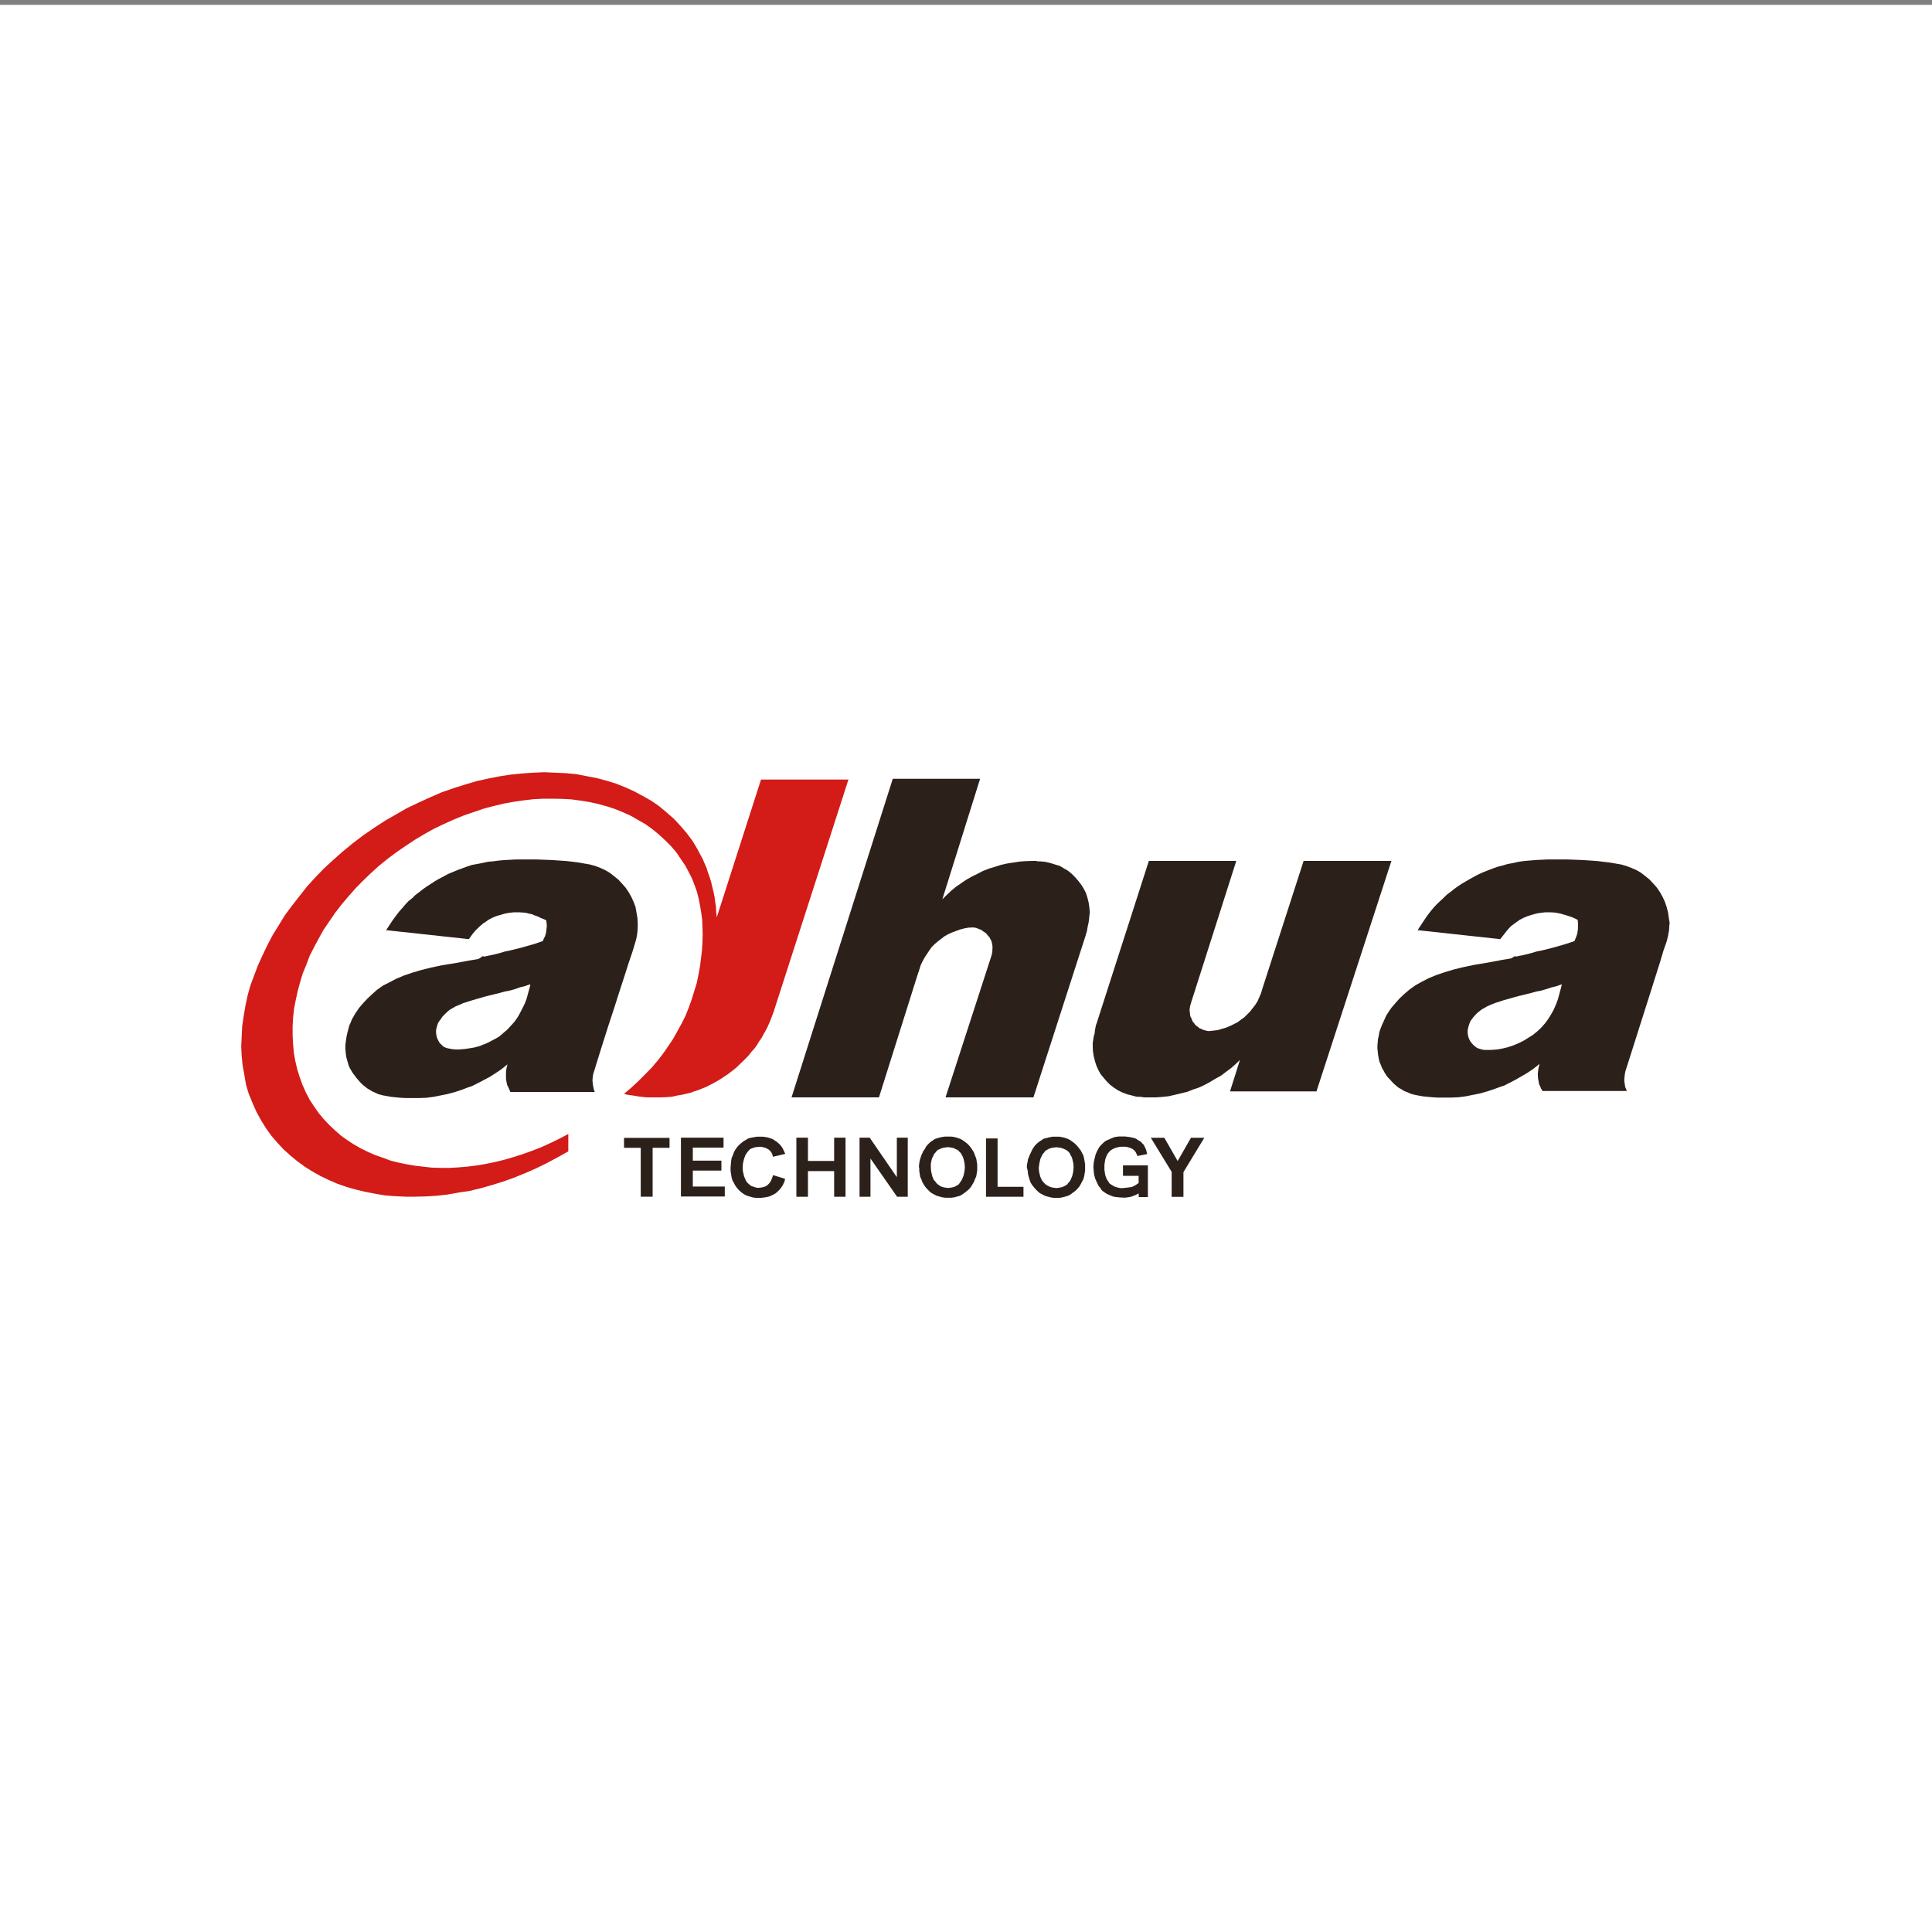
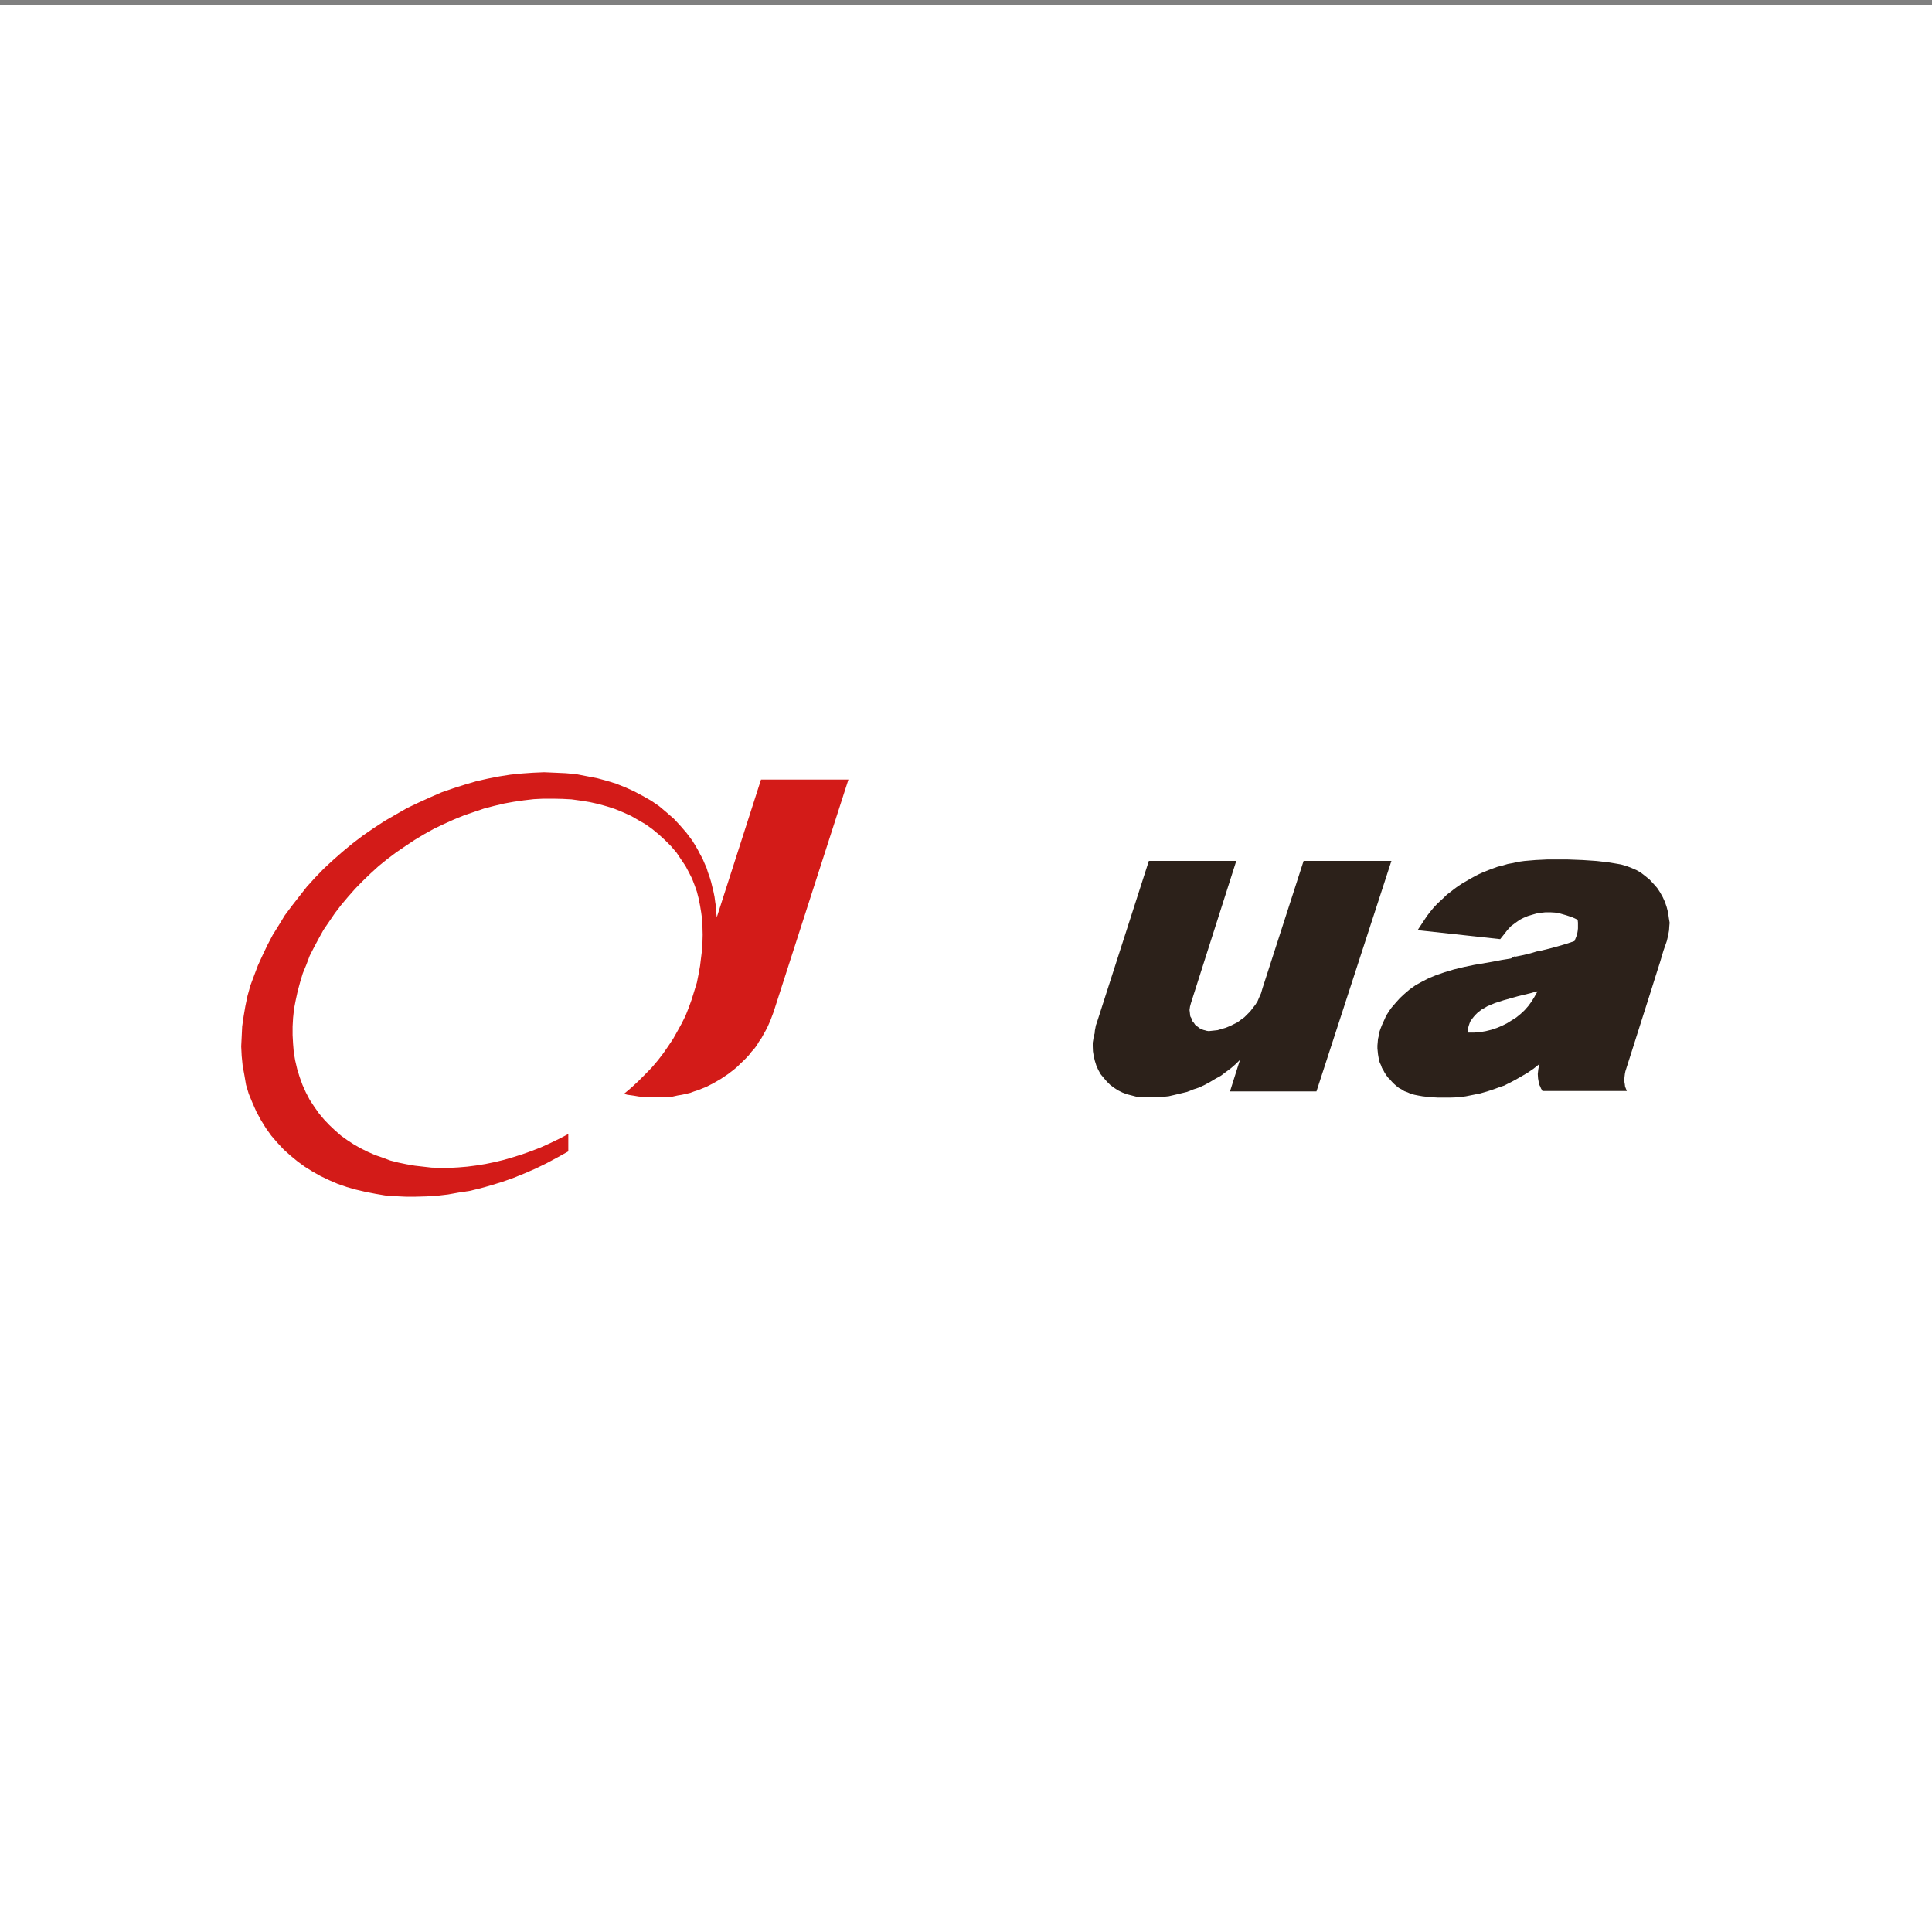
<svg xmlns="http://www.w3.org/2000/svg" id="Layer_1" data-name="Layer 1" width="200" height="200" viewBox="0 0 200 200">
  <rect x="0" y="0" width="200" height="200" fill="#808080" stroke="none" />
  <defs>
    <style>
      .cls-1 {
        fill: #fff;
      }

      .cls-2 {
        fill: #2c211a;
      }

      .cls-3 {
        fill: #d31b18;
      }
    </style>
  </defs>
  <rect class="cls-1" y=".5" width="200" height="200" />
  <g>
    <polygon class="cls-3" points="80.08 104.76 87.83 80.7 78.78 80.7 74.2 94.96 74.14 94.41 74.12 93.88 74.04 93.38 73.97 92.85 73.87 92.35 73.74 91.82 73.62 91.32 73.47 90.82 73.29 90.32 73.14 89.84 72.92 89.34 72.72 88.87 72.47 88.42 72.22 87.94 71.94 87.46 71.66 87.01 71.06 86.21 70.41 85.46 69.76 84.76 68.98 84.08 68.23 83.45 67.43 82.9 66.55 82.4 65.65 81.92 64.72 81.5 63.77 81.12 62.79 80.82 61.79 80.55 60.74 80.35 59.66 80.14 58.58 80.04 57.48 79.99 56.33 79.94 55.17 79.99 54.02 80.07 52.84 80.19 51.69 80.37 50.51 80.6 49.31 80.87 48.13 81.22 46.93 81.6 45.72 82.02 44.55 82.53 43.34 83.08 42.14 83.65 40.99 84.31 39.83 84.98 38.68 85.73 37.55 86.51 36.5 87.31 35.47 88.16 34.47 89.04 33.52 89.92 32.62 90.85 31.76 91.8 30.99 92.78 30.21 93.78 29.48 94.76 28.86 95.78 28.23 96.79 27.68 97.84 27.18 98.89 26.7 99.94 26.3 101 25.92 102.02 25.62 103.1 25.4 104.15 25.22 105.21 25.07 106.26 25.02 107.31 24.97 108.32 25.02 109.32 25.12 110.32 25.3 111.3 25.47 112.3 25.75 113.23 26.12 114.13 26.53 115.06 27 115.93 27.53 116.79 28.08 117.56 28.71 118.29 29.36 118.99 30.06 119.62 30.79 120.22 31.54 120.77 32.34 121.27 33.19 121.75 34.07 122.17 34.95 122.55 35.9 122.88 36.85 123.15 37.83 123.38 38.86 123.58 39.86 123.75 40.91 123.83 41.99 123.88 43.04 123.88 44.14 123.85 45.27 123.78 46.38 123.65 47.5 123.45 48.63 123.28 49.78 123 50.91 122.68 52.04 122.33 53.19 121.92 54.35 121.45 55.45 120.97 56.58 120.42 57.7 119.82 58.83 119.19 58.83 117.39 57.88 117.89 56.95 118.34 56 118.77 55.05 119.14 54.07 119.49 53.12 119.79 52.16 120.07 51.21 120.3 50.24 120.5 49.31 120.65 48.38 120.77 47.43 120.85 46.5 120.9 45.6 120.9 44.67 120.87 43.79 120.77 42.92 120.67 42.06 120.52 41.24 120.35 40.41 120.14 39.61 119.84 38.83 119.57 38.08 119.24 37.33 118.87 36.63 118.47 35.97 118.04 35.3 117.56 34.67 117.01 34.09 116.46 33.54 115.88 33.02 115.26 32.54 114.58 32.06 113.85 31.66 113.08 31.31 112.3 31.01 111.47 30.76 110.65 30.56 109.79 30.41 108.92 30.34 108.06 30.29 107.16 30.29 106.26 30.34 105.36 30.44 104.43 30.61 103.55 30.81 102.63 31.06 101.7 31.34 100.77 31.71 99.87 32.06 98.94 32.52 98.04 32.99 97.16 33.49 96.26 34.09 95.38 34.67 94.53 35.32 93.68 36.02 92.85 36.75 92.02 37.53 91.22 38.36 90.42 39.18 89.67 40.08 88.94 41.01 88.24 41.96 87.59 42.94 86.94 43.94 86.34 44.95 85.78 46 85.28 47 84.83 48.03 84.41 49.08 84.05 50.11 83.7 51.14 83.43 52.19 83.18 53.19 83 54.22 82.85 55.25 82.73 56.25 82.68 57.23 82.68 58.21 82.7 59.16 82.75 60.11 82.88 61.04 83.03 61.94 83.23 62.84 83.48 63.67 83.75 64.52 84.1 65.32 84.46 66.1 84.91 66.83 85.33 67.53 85.83 68.23 86.41 68.86 86.99 69.46 87.59 70.03 88.26 70.54 89.02 70.96 89.64 71.31 90.3 71.64 90.95 71.91 91.65 72.14 92.3 72.32 93 72.47 93.75 72.59 94.48 72.69 95.23 72.72 95.98 72.74 96.76 72.72 97.54 72.67 98.37 72.57 99.17 72.47 99.99 72.32 100.82 72.14 101.72 71.86 102.63 71.59 103.5 71.29 104.33 70.96 105.16 70.56 105.96 70.13 106.74 69.68 107.54 69.18 108.29 68.66 109.04 68.1 109.77 67.48 110.5 66.8 111.2 66.1 111.9 65.37 112.58 64.6 113.23 64.95 113.33 65.32 113.38 65.67 113.43 66.07 113.5 66.5 113.55 66.93 113.6 67.35 113.6 67.75 113.6 68.38 113.6 68.96 113.58 69.58 113.53 70.16 113.4 70.59 113.33 71.04 113.23 71.46 113.13 71.86 112.98 72.27 112.85 72.69 112.68 73.07 112.53 73.47 112.33 73.87 112.12 74.22 111.92 74.6 111.7 74.97 111.45 75.32 111.22 75.65 110.97 76 110.7 76.33 110.42 76.63 110.12 76.95 109.82 77.25 109.52 77.53 109.22 77.8 108.87 78.1 108.54 78.36 108.19 78.56 107.84 78.83 107.46 79.03 107.09 79.23 106.74 79.43 106.36 79.61 105.96 79.78 105.56 79.93 105.16 80.08 104.76" />
    <polygon class="cls-2" points="118.81 113.6 118.88 113.6 118.91 113.6 119.01 113.6 119.66 113.6 120.34 113.55 120.99 113.48 121.64 113.33 122.27 113.18 122.89 113.03 123.52 112.78 124.12 112.58 124.72 112.3 125.27 112 125.82 111.67 126.4 111.35 126.9 110.97 127.4 110.6 127.9 110.17 128.36 109.72 127.33 112.98 136.28 112.98 144.04 89.12 134.95 89.12 130.76 102.1 130.71 102.25 130.54 102.83 130.36 103.23 130.19 103.63 129.96 104 129.68 104.36 129.41 104.71 129.11 105.01 128.81 105.31 128.46 105.56 128.1 105.83 127.7 106.03 127.33 106.21 126.9 106.39 126.48 106.51 126.05 106.64 125.6 106.69 125.12 106.74 124.92 106.71 124.75 106.66 124.55 106.61 124.35 106.51 124.17 106.44 124.02 106.31 123.87 106.21 123.72 106.08 123.59 105.88 123.47 105.76 123.39 105.56 123.32 105.38 123.22 105.21 123.19 104.98 123.17 104.78 123.14 104.56 123.19 104.2 123.29 103.83 127.98 89.12 118.93 89.12 113.54 105.88 113.44 106.16 113.39 106.44 113.34 106.69 113.32 106.96 113.22 107.31 113.17 107.64 113.12 107.94 113.12 108.29 113.14 108.82 113.22 109.32 113.34 109.82 113.49 110.3 113.69 110.75 113.94 111.2 114.27 111.6 114.57 111.95 114.92 112.3 115.32 112.6 115.75 112.88 116.2 113.1 116.68 113.28 117.15 113.4 117.65 113.53 118.18 113.55 118.41 113.6 118.68 113.6 118.73 113.6 118.81 113.6" />
-     <polygon class="cls-2" points="107.03 89.12 106.98 89.12 106.93 89.12 106.23 89.14 105.55 89.19 104.9 89.29 104.25 89.39 103.59 89.54 102.97 89.74 102.37 89.92 101.74 90.17 101.16 90.47 100.59 90.75 100.03 91.07 99.51 91.42 98.96 91.8 98.48 92.2 98 92.65 97.55 93.1 101.46 80.62 92.42 80.62 81.94 113.6 90.99 113.6 95.07 100.65 95.12 100.57 95.12 100.52 95.32 99.89 95.5 99.52 95.72 99.12 95.95 98.77 96.2 98.39 96.45 98.04 96.75 97.74 97.08 97.46 97.43 97.19 97.75 96.94 98.15 96.71 98.53 96.54 98.93 96.39 99.36 96.23 99.81 96.11 100.26 96.03 100.71 96.01 100.94 96.03 101.11 96.08 101.31 96.16 101.51 96.23 101.69 96.34 101.84 96.46 102.01 96.56 102.16 96.71 102.29 96.89 102.42 97.01 102.52 97.21 102.62 97.39 102.67 97.56 102.72 97.79 102.74 97.96 102.74 98.16 102.72 98.57 102.64 98.92 97.88 113.6 106.98 113.6 112.37 96.89 112.44 96.64 112.52 96.39 112.57 96.08 112.62 95.81 112.69 95.51 112.74 95.16 112.77 94.81 112.82 94.48 112.77 93.93 112.69 93.4 112.57 92.93 112.42 92.45 112.19 92 111.94 91.6 111.61 91.17 111.29 90.8 110.96 90.47 110.56 90.14 110.13 89.89 109.71 89.64 109.21 89.49 108.73 89.34 108.23 89.22 107.7 89.17 107.45 89.17 107.23 89.12 107.13 89.12 107.03 89.12" />
-     <path class="cls-2" d="m116.25,121.67v-1.03h2.58v3.28h-.95v-.38l-.35.18-.4.15-.2.05-.23.03-.2.03h-.2l-.48-.03-.43-.05-.2-.05-.2-.08-.18-.08-.18-.08-.18-.1-.18-.13-.15-.1-.13-.15-.1-.18-.13-.13-.1-.18-.08-.18-.18-.38-.13-.43-.05-.4-.03-.45.03-.45.1-.45.1-.4.18-.4.1-.18.1-.18.13-.15.15-.15.15-.15.18-.15.18-.1.2-.08.28-.13.35-.13.38-.05h.68l.25.03.23.03.23.05.23.05.2.08.18.13.18.1.15.1.13.15.13.13.1.18.08.18.08.18.05.2.05.23-1,.2-.1-.23-.1-.2-.13-.15-.18-.15-.23-.1-.23-.08-.25-.05h-.53l-.18.03-.2.05-.18.05-.18.08-.15.08-.15.1-.13.13-.15.18-.08.15-.08.18-.08.2-.05.23-.03.2-.03.23v.48l.03.23.03.2.05.23.08.2.08.18.13.18.1.18.13.1.15.1.15.08.18.1.18.05.2.05.18.03h.2l.33-.03.25-.03.23-.03.23-.05.18-.1.15-.08.15-.1.15-.1v-.75h-1.6v-.03Zm-9.95-.78v-.2l.03-.23.05-.2.03-.23.18-.45.2-.43.1-.2.13-.2.13-.18.18-.18.18-.15.18-.13.2-.13.15-.1.33-.08.3-.08.3-.05h.7l.3.05.3.08.28.1.25.13.25.18.23.18.23.23.18.23.18.23.13.25.15.28.08.33.05.3.05.3v.65l-.05.3-.05.3-.08.28-.15.28-.13.25-.15.25-.2.23-.2.2-.25.18-.23.18-.28.15-.28.08-.3.08-.3.05h-.63l-.3-.05-.3-.08-.28-.08-.28-.15-.25-.13-.23-.2-.2-.2-.2-.23-.18-.23-.15-.25-.1-.28-.08-.28-.08-.3-.03-.33-.08-.33Zm1.23-.03l.03.4.08.35.05.2.08.18.08.18.1.13.13.15.15.15.15.1.18.1.18.08.18.05.23.03.2.03.23-.03.2-.03.2-.05.18-.08.18-.1.15-.1.1-.15.15-.15.08-.15.08-.18.08-.18.05-.18.08-.4.03-.38-.03-.4-.08-.35-.05-.2-.08-.18-.08-.13-.08-.18-.1-.13-.15-.13-.15-.1-.18-.08-.18-.08-.2-.05-.2-.03-.23-.03-.23.03-.2.03-.2.05-.18.08-.15.08-.18.1-.1.15-.13.15-.1.15-.08.18-.08.15-.05.18-.08.38-.05.38Zm-18.55,3.03v-6.12h1.05l2.81,4.09v-4.09h1.13v6.12h-1.1l-2.76-3.96v3.96h-1.13Zm-6.54,0v-6.12h1.2v2.41h2.71v-2.41h1.18v6.12h-1.18v-2.66h-2.71v2.66h-1.2Zm-11.95,0v-6.12h4.41v1.03h-3.18v1.35h2.96v1.03h-2.96v1.65h3.31v1.03h-4.54v.03Zm50.8,0v-2.58l-2.16-3.53h1.4l1.38,2.41,1.38-2.41h1.38l-2.16,3.56v2.56h-1.23Zm-19.22,0v-6.04h1.2v5.01h2.68v1.03h-3.88Zm-6.94-3.01v-.2l.03-.23.03-.2.05-.23.15-.45.2-.43.15-.2.1-.2.13-.18.18-.18.15-.15.2-.13.18-.13.2-.1.28-.08.3-.08.35-.05h.7l.3.05.3.08.28.1.25.13.25.18.23.18.23.23.18.23.15.23.15.25.1.28.13.33.05.3.05.3v.65l-.05.3-.05.3-.13.28-.1.28-.15.25-.15.25-.18.23-.23.2-.23.18-.25.18-.25.15-.28.08-.3.08-.3.05h-.65l-.35-.05-.28-.08-.28-.08-.28-.15-.25-.13-.23-.2-.2-.2-.2-.23-.15-.23-.15-.25-.1-.28-.13-.28-.05-.3-.05-.33v-.33h-.03Zm1.23-.03l.03.4.08.35.05.2.08.18.08.18.13.13.1.15.15.15.15.1.13.1.2.08.18.05.23.03.2.03.23-.03.2-.03.2-.05.15-.08.18-.1.15-.1.1-.15.1-.15.1-.15.08-.18.08-.18.05-.18.08-.4.03-.38-.03-.4-.08-.35-.05-.2-.08-.18-.08-.13-.08-.18-.15-.13-.1-.13-.15-.1-.18-.08-.15-.08-.2-.05-.2-.03-.23-.03-.23.03-.2.03-.2.05-.18.08-.18.08-.15.1-.1.15-.15.15-.08.15-.08.18-.08.15-.05.18-.08.38v.38Zm-16.32.8l1.23.38-.05.25-.1.23-.1.2-.13.2-.15.2-.13.13-.15.15-.18.15-.18.1-.2.1-.2.1-.2.05-.23.05-.23.03-.23.03h-.55l-.28-.03-.28-.08-.28-.08-.25-.1-.25-.15-.23-.18-.2-.18-.2-.23-.18-.25-.15-.28-.15-.28-.08-.3-.05-.33-.05-.3v-.4l.03-.33.03-.33.05-.3.13-.3.1-.28.15-.28.18-.25.2-.23.23-.2.23-.18.25-.15.25-.15.3-.08.3-.05.3-.05h.6l.25.03.28.05.23.08.25.08.2.13.23.15.18.15.23.23.18.25.15.3.15.33-1.28.3-.05-.23-.1-.2-.15-.2-.18-.15-.2-.1-.2-.08-.23-.05-.25-.03-.18.03h-.2l-.18.05-.15.05-.15.05-.15.08-.1.1-.13.15-.13.18-.1.15-.08.2-.08.23-.05.2-.05.23-.03.23v.45l.03.23.05.2.05.23.08.2.08.18.1.2.13.15.13.1.1.1.15.1.15.05.15.05.15.05.18.03h.15l.25-.03.23-.05.23-.08.2-.15.18-.18.15-.23.1-.25.13-.35Zm-13.71,2.23v-5.06h-1.73v-1.03h4.71v1.03h-1.75v5.06h-1.23Z" />
-     <path class="cls-2" d="m54.85,101.9l-.5.18-.53.13-.5.18-.53.15-.53.1-.53.15-.53.13-.53.13-.33.08-.28.08-1.15.33-.95.3-.4.18-.38.15-.3.18-.25.13-.23.18-.2.18-.2.2-.2.2-.15.23-.15.2-.15.23-.08.23-.08.28-.05.25v.23l.03.25.05.23.08.2.1.2.1.18.2.2.18.18.2.1.23.08.25.05.28.05.33.03h.33l.63-.05.65-.1.3-.05.3-.08.3-.08.3-.13.28-.1.28-.13.38-.2.38-.2.35-.2.28-.23.28-.25.28-.23.23-.25.23-.25.23-.25.23-.3.2-.3.2-.35.18-.35.18-.35.18-.38.15-.4.4-1.45Zm-4.81-2.86l.88-.18.75-.18.6-.18.48-.1.83-.2.85-.23.88-.25.88-.3.1-.25.13-.25.08-.25.05-.28.03-.28.03-.28-.03-.28-.03-.28-.28-.13-.33-.13-.3-.15-.3-.1-.3-.13-.28-.05-.28-.08-.28-.03-.48-.03h-.5l-.48.05-.45.08-.45.13-.45.13-.43.18-.38.2-.28.2-.28.18-.35.3-.4.38-.38.45-.35.5-8.57-.93.35-.53.33-.5.33-.45.33-.43.35-.4.3-.35.33-.35.38-.3.33-.33.4-.3.38-.3.4-.28.43-.28.43-.28.43-.25.45-.23.45-.25.48-.2.48-.2.48-.18.5-.18.53-.18.55-.1.53-.1.58-.13.58-.05.6-.08.6-.05.6-.03.6-.03h2.03l.83.03.78.03.75.05.73.05.7.08.63.08.55.1.58.1.55.15.53.2.5.23.48.28.45.35.43.35.4.43.38.43.3.45.28.5.23.5.2.53.1.58.1.58.03.58v.3l-.03.48-.03.28-.05.28-.05.25-.08.28-.3,1-.4,1.18-.43,1.35-.5,1.53-.55,1.73-.65,1.98-.7,2.21-.78,2.51-.08.28-.03.28-.03.28.03.28.03.25.05.25.05.23.08.2h-8.75v-.05l-.1-.2-.08-.2-.13-.25-.05-.2-.08-.45v-.73l.03-.25.05-.25.08-.28-.63.5-.63.43-.6.38-.63.33-.43.23-.4.2-.35.18-.4.13-.65.25-.7.23-.73.2-.73.15-.75.15-.78.1-.75.03h-1.38l-.55-.03-.53-.05-.48-.05-.43-.08-.43-.08-.38-.1-.33-.15-.3-.13-.3-.18-.25-.15-.25-.2-.25-.2-.23-.23-.2-.23-.2-.23-.18-.25-.18-.23-.15-.25-.15-.25-.13-.28-.08-.28-.08-.28-.08-.28-.05-.3-.03-.3-.03-.3v-.3l.03-.33.05-.35.05-.33.08-.35.1-.38.1-.38.15-.33.13-.33.18-.3.15-.28.2-.28.18-.28.43-.5.45-.48.48-.45.5-.45.6-.43.68-.35.73-.38.78-.33.88-.3.95-.28,1-.25,1.1-.23.6-.1.63-.1.55-.1.55-.1.53-.1.5-.08.45-.08.5-.33Z" />
-     <path class="cls-2" d="m161.66,101.9l-.5.18-.53.13-.55.18-.5.15-.53.1-.53.15-.53.13-.53.13-.33.08-.28.08-1.18.33-.93.3-.43.18-.35.15-.3.18-.25.13-.23.18-.23.18-.2.2-.18.2-.18.23-.15.2-.1.23-.08.23-.08.28-.05.25v.23l.03.25.05.23.08.2.1.2.13.18.18.2.2.18.2.15.23.08.25.08.28.05h.68l.63-.05.58-.1.6-.15.53-.18.55-.23.5-.25.48-.3.48-.3.43-.35.43-.4.38-.43.33-.45.3-.48.28-.5.23-.53.2-.53.4-1.48Zm-4.81-2.86l.88-.18.73-.18.6-.18.5-.1.83-.2.85-.23.85-.25.9-.3.1-.25.1-.25.08-.25.05-.28.03-.28v-.6l-.03-.28-.28-.15-.3-.13-.3-.1-.3-.1-.63-.18-.53-.1-.5-.03h-.48l-.48.05-.48.08-.45.13-.43.13-.43.18-.4.2-.28.2-.25.18-.4.3-.35.38-.35.45-.4.5-8.55-.93.35-.53.33-.5.3-.45.33-.43.33-.4.35-.38.35-.33.33-.3.35-.35.4-.3.38-.3.38-.28.43-.28.43-.25.43-.25.45-.25.45-.23.45-.2.5-.2.48-.18.5-.18.53-.13.5-.15.55-.1.58-.13.58-.08.58-.05.6-.05.63-.03.58-.03h2.06l.8.03.78.03.75.05.73.05.68.08.65.08.6.1.58.1.53.15.53.2.53.23.48.28.45.35.43.35.4.43.38.43.3.45.28.5.23.5.18.53.15.58.08.58.08.48-.03.3-.03.48-.1.55-.13.55-.35,1-.35,1.18-.43,1.35-.48,1.53-.55,1.73-.63,1.98-.7,2.21-.8,2.51-.05.25-.03.25-.03.28v.28l.05.28.03.25.1.25.08.2h-8.75v-.05l-.13-.2-.08-.2-.1-.2-.05-.2-.08-.45-.03-.45.03-.28.03-.25.05-.25.08-.28-.63.5-.63.43-.65.38-.58.33-.43.23-.4.2-.35.18-.4.13-.68.25-.7.23-.7.2-.75.15-.75.15-.75.1-.78.03h-1.38l-.53-.03-.53-.05-.48-.05-.45-.08-.4-.08-.38-.1-.33-.15-.35-.13-.28-.18-.28-.15-.25-.2-.23-.2-.23-.23-.2-.23-.23-.23-.18-.25-.15-.23-.13-.25-.15-.25-.1-.28-.13-.28-.08-.28-.05-.28-.05-.3-.03-.3-.03-.3v-.3l.03-.33.03-.35.08-.33.05-.35.13-.38.15-.38.15-.33.15-.33.13-.3.18-.28.18-.28.2-.28.43-.5.43-.48.48-.45.53-.45.6-.43.63-.35.73-.38.8-.33.88-.3.93-.28,1.03-.25,1.1-.23.6-.1.58-.1.58-.1.55-.1.5-.1.5-.08.48-.08.48-.28Z" />
+     <path class="cls-2" d="m161.66,101.9l-.5.18-.53.13-.55.18-.5.15-.53.1-.53.15-.53.13-.53.13-.33.08-.28.08-1.18.33-.93.3-.43.18-.35.15-.3.18-.25.13-.23.18-.23.18-.2.2-.18.2-.18.23-.15.2-.1.23-.08.23-.08.28-.05.25v.23h.68l.63-.05.58-.1.6-.15.53-.18.55-.23.5-.25.48-.3.48-.3.43-.35.43-.4.38-.43.33-.45.3-.48.28-.5.23-.53.2-.53.4-1.48Zm-4.81-2.86l.88-.18.73-.18.6-.18.5-.1.83-.2.85-.23.85-.25.9-.3.1-.25.1-.25.08-.25.05-.28.03-.28v-.6l-.03-.28-.28-.15-.3-.13-.3-.1-.3-.1-.63-.18-.53-.1-.5-.03h-.48l-.48.05-.48.08-.45.13-.43.13-.43.18-.4.2-.28.2-.25.18-.4.3-.35.38-.35.45-.4.5-8.55-.93.35-.53.33-.5.3-.45.33-.43.33-.4.35-.38.35-.33.33-.3.35-.35.4-.3.38-.3.38-.28.43-.28.43-.25.43-.25.45-.25.45-.23.45-.2.5-.2.48-.18.5-.18.53-.13.5-.15.55-.1.58-.13.58-.08.58-.05.6-.05.63-.03.58-.03h2.06l.8.03.78.03.75.05.73.05.68.08.65.08.6.1.58.1.53.15.53.2.53.23.48.28.45.35.43.35.4.43.38.43.3.45.28.5.23.5.18.53.15.58.08.58.08.48-.03.3-.03.48-.1.55-.13.55-.35,1-.35,1.18-.43,1.35-.48,1.53-.55,1.73-.63,1.98-.7,2.21-.8,2.51-.05.25-.03.25-.03.28v.28l.05.28.03.25.1.25.08.2h-8.75v-.05l-.13-.2-.08-.2-.1-.2-.05-.2-.08-.45-.03-.45.03-.28.03-.25.05-.25.08-.28-.63.5-.63.43-.65.38-.58.33-.43.23-.4.2-.35.18-.4.13-.68.25-.7.23-.7.2-.75.15-.75.15-.75.1-.78.03h-1.38l-.53-.03-.53-.05-.48-.05-.45-.08-.4-.08-.38-.1-.33-.15-.35-.13-.28-.18-.28-.15-.25-.2-.23-.2-.23-.23-.2-.23-.23-.23-.18-.25-.15-.23-.13-.25-.15-.25-.1-.28-.13-.28-.08-.28-.05-.28-.05-.3-.03-.3-.03-.3v-.3l.03-.33.03-.35.08-.33.05-.35.13-.38.15-.38.15-.33.15-.33.13-.3.18-.28.18-.28.2-.28.43-.5.43-.48.48-.45.53-.45.6-.43.63-.35.73-.38.8-.33.88-.3.93-.28,1.03-.25,1.1-.23.6-.1.58-.1.58-.1.55-.1.5-.1.5-.08.48-.08.48-.28Z" />
  </g>
</svg>